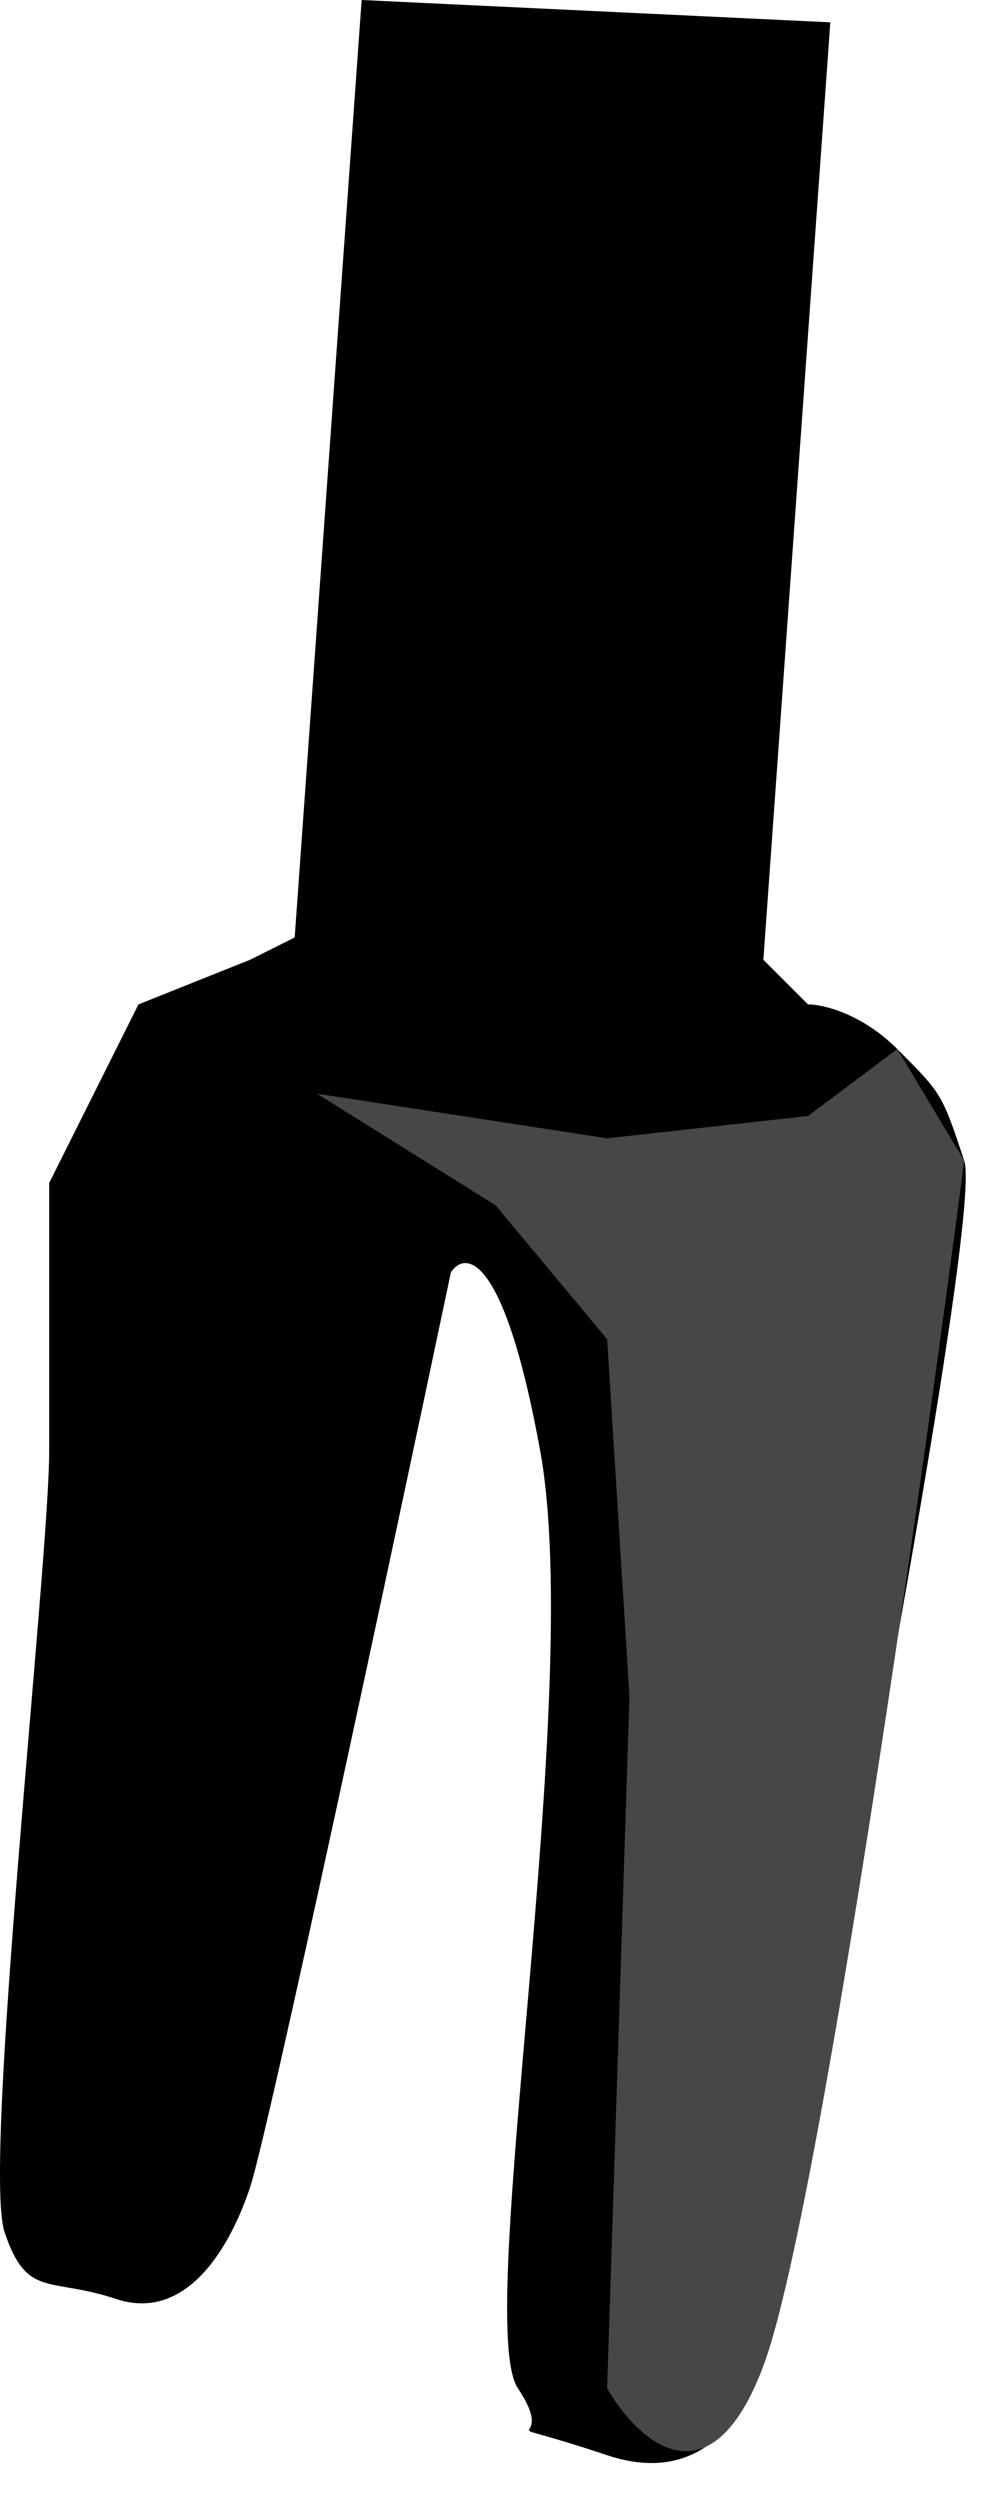
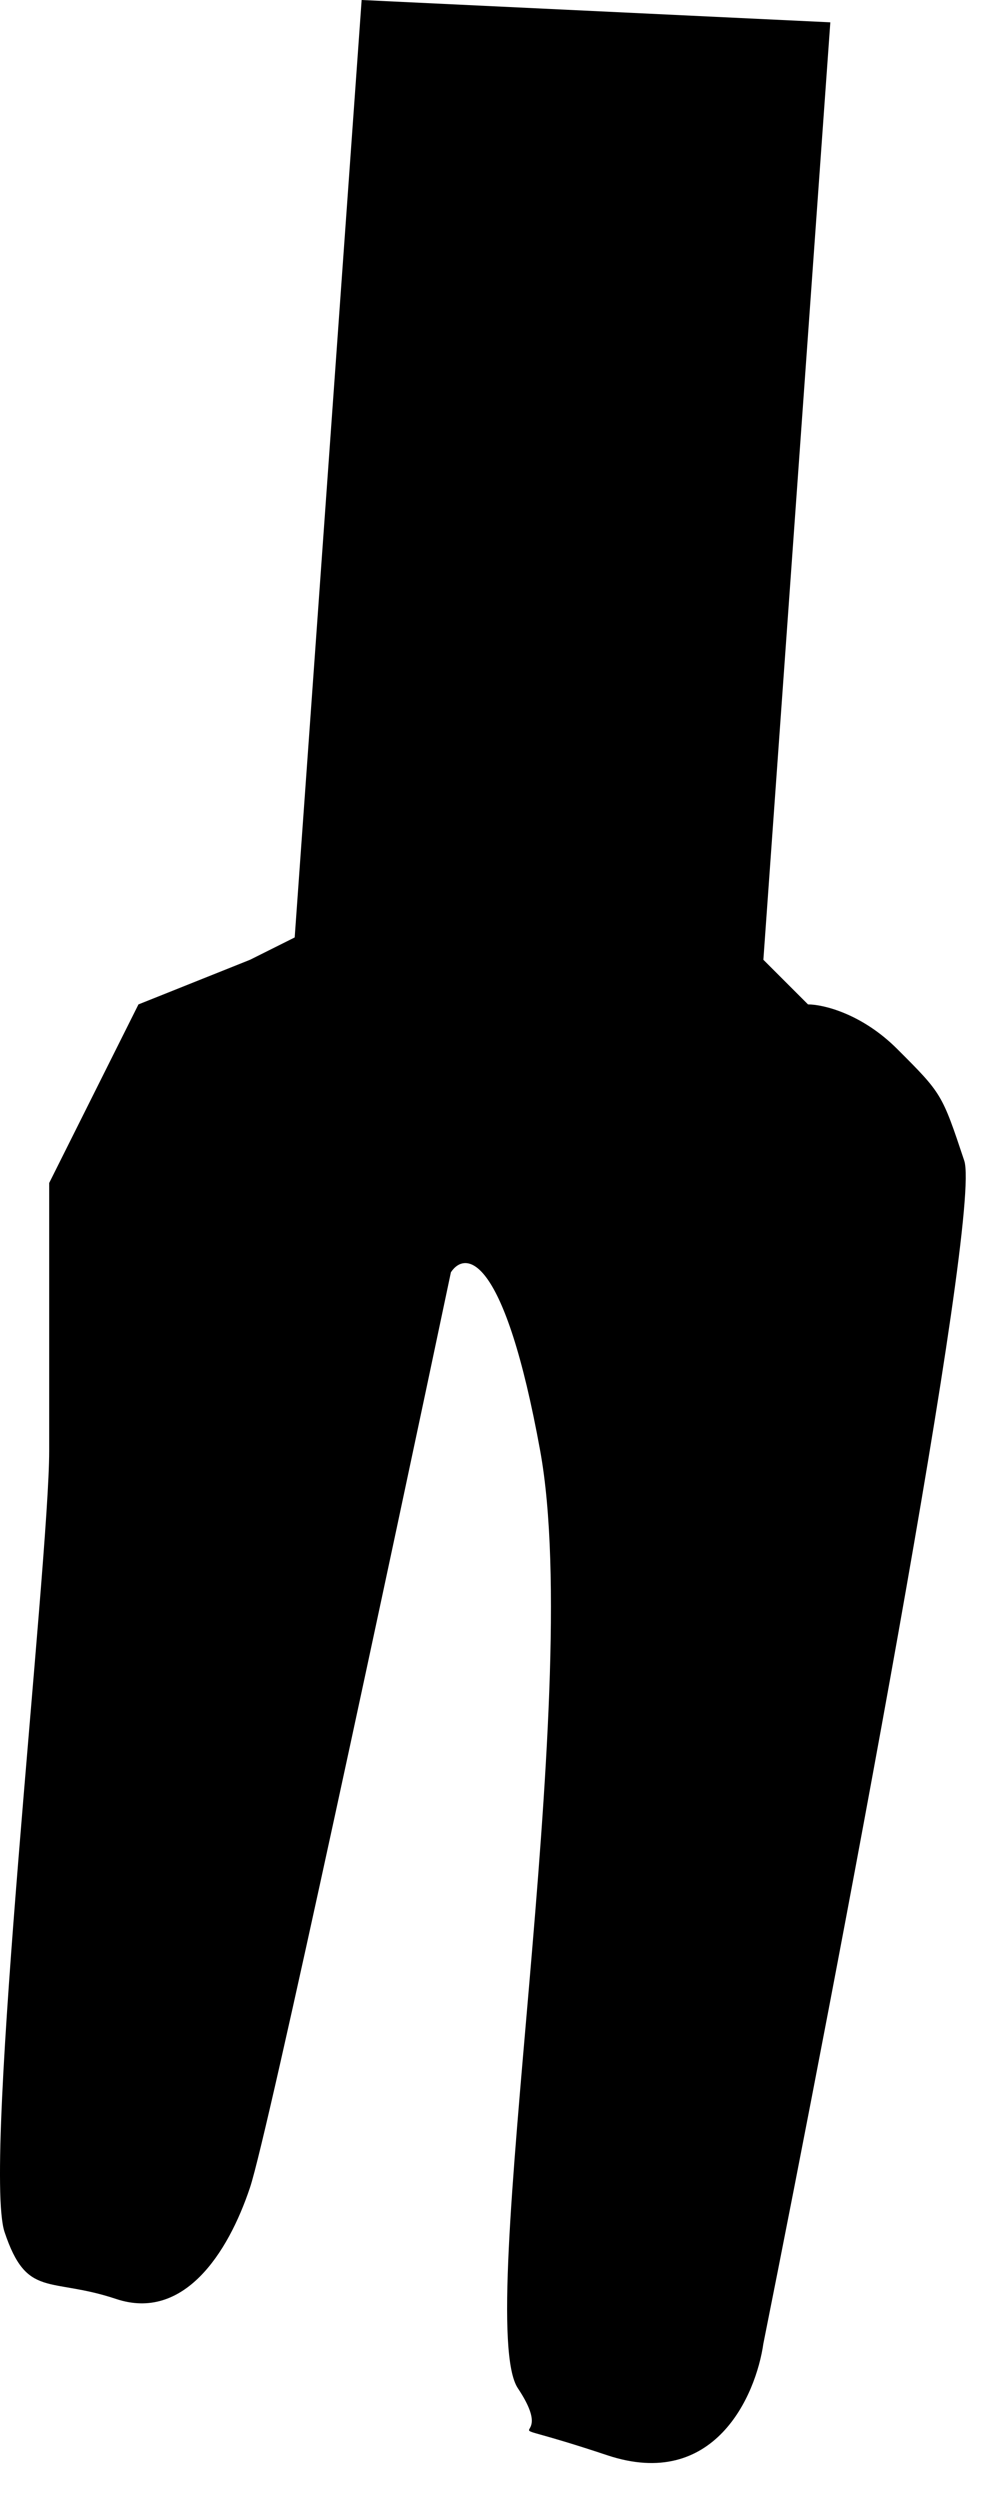
<svg xmlns="http://www.w3.org/2000/svg" width="22" height="56" viewBox="0 0 22 56" fill="none">
  <path d="M5.602 49C6.002 47.8 8.769 34.833 10.102 28.5C10.435 28 11.302 28.1 12.102 32.5C13.102 38 10.602 52 11.602 53.5C12.602 55 10.602 54 13.602 55C16.002 55.8 16.935 53.667 17.102 52.5C18.768 44.167 22.002 27.2 21.602 26C21.102 24.5 21.102 24.5 20.102 23.5C19.302 22.7 18.435 22.5 18.102 22.5L17.102 21.5L18.602 0.5L8.102 0L6.602 21L5.602 21.5L3.102 22.5L1.102 26.5V32.5C1.102 35 -0.398 48.5 0.102 50C0.602 51.5 1.102 51 2.602 51.5C4.102 52 5.102 50.5 5.602 49Z" fill="black" />
-   <path d="M11.102 27L13.602 30L14.102 38L13.602 53.5C14.268 54.667 15.902 56.2 17.102 53C18.302 49.8 20.602 33.667 21.602 26L20.102 23.5L18.102 25L13.602 25.5L7.102 24.5L11.102 27Z" fill="#474747" />
</svg>